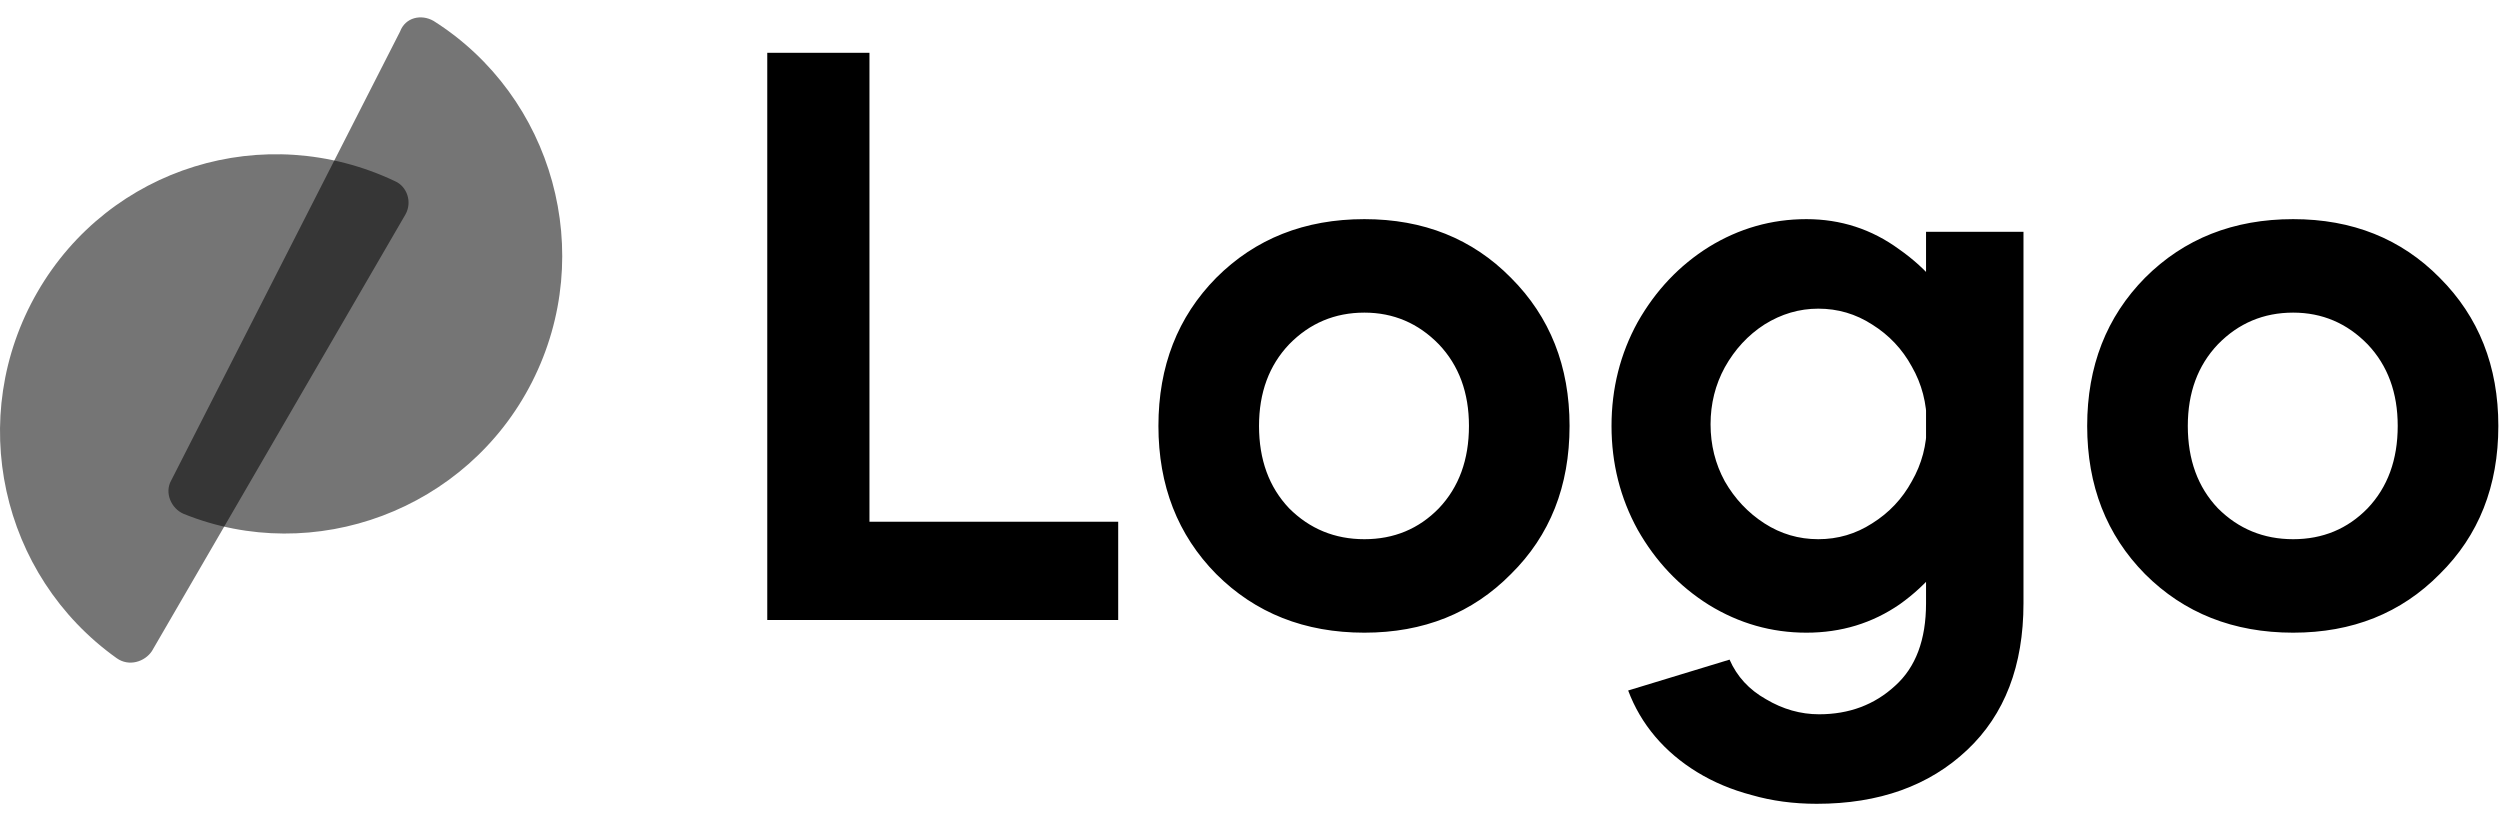
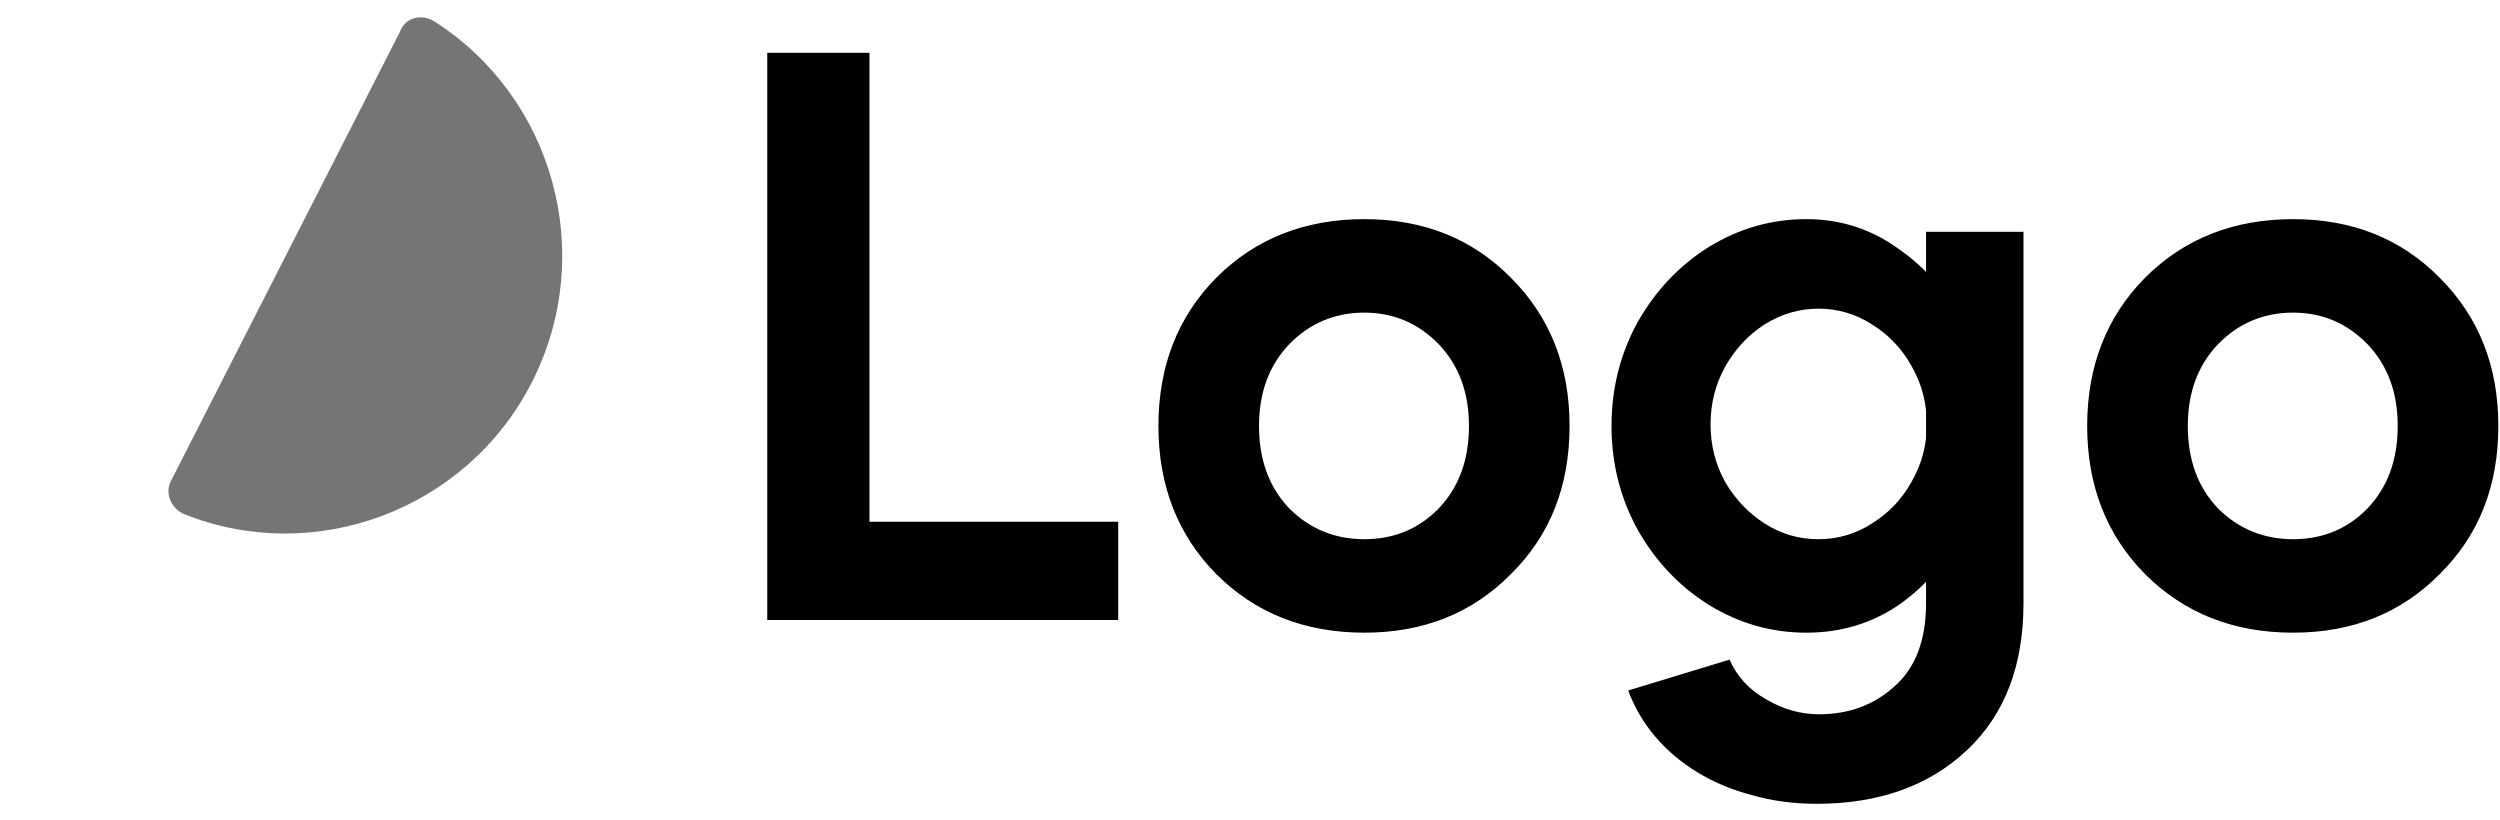
<svg xmlns="http://www.w3.org/2000/svg" width="125" height="41" viewBox="0 0 125 41" fill="none">
-   <path opacity="0.54" d="M1.873 14.6C-1.736 20.85 0.024 28.772 5.834 32.909C6.45 33.349 7.242 33.085 7.594 32.557L20.27 10.727C20.622 10.111 20.358 9.319 19.741 9.055C13.228 5.974 5.482 8.351 1.873 14.6Z" fill="black" />
  <path opacity="0.54" d="M26.606 19.09C29.863 12.664 27.663 4.83 21.677 1.045C21.061 0.693 20.269 0.869 20.005 1.573L8.562 24.019C8.21 24.635 8.562 25.427 9.178 25.691C15.692 28.332 23.35 25.515 26.606 19.09Z" fill="black" />
  <path d="M55.91 31H38.363V2.639H43.473V26.088H55.91V31ZM57.921 21.296C57.921 18.312 58.885 15.843 60.812 13.889C62.766 11.934 65.236 10.957 68.219 10.957C71.177 10.957 73.62 11.934 75.547 13.889C77.501 15.843 78.478 18.312 78.478 21.296C78.478 24.306 77.501 26.775 75.547 28.703C73.62 30.657 71.177 31.634 68.219 31.634C65.236 31.634 62.766 30.657 60.812 28.703C58.885 26.749 57.921 24.28 57.921 21.296ZM62.951 21.296C62.951 22.986 63.453 24.359 64.456 25.415C65.486 26.445 66.741 26.96 68.219 26.96C69.698 26.96 70.939 26.445 71.943 25.415C72.946 24.359 73.448 22.986 73.448 21.296C73.448 19.632 72.946 18.272 71.943 17.216C70.913 16.16 69.672 15.631 68.219 15.631C66.741 15.631 65.486 16.16 64.456 17.216C63.453 18.272 62.951 19.632 62.951 21.296ZM86.478 32.981C86.848 33.826 87.455 34.486 88.3 34.961C89.145 35.463 90.03 35.714 90.954 35.714C92.459 35.714 93.727 35.238 94.757 34.288C95.787 33.364 96.302 31.99 96.302 30.168V28.307V14.285V11.591H101.174V30.168C101.174 33.284 100.236 35.727 98.361 37.496C96.46 39.292 93.951 40.19 90.835 40.19C89.674 40.19 88.591 40.044 87.587 39.754C86.584 39.49 85.673 39.107 84.854 38.605C84.036 38.104 83.336 37.509 82.755 36.823C82.174 36.136 81.725 35.37 81.408 34.525L86.478 32.981ZM90.32 31.634C88.578 31.634 86.954 31.172 85.448 30.247C83.97 29.323 82.781 28.069 81.883 26.485C81.012 24.9 80.576 23.171 80.576 21.296C80.576 19.421 81.012 17.691 81.883 16.107C82.781 14.522 83.97 13.268 85.448 12.344C86.954 11.419 88.578 10.957 90.32 10.957C92.037 10.957 93.582 11.459 94.955 12.463C96.354 13.44 97.437 14.72 98.203 16.305C98.969 17.889 99.352 19.553 99.352 21.296C99.352 23.091 98.969 24.781 98.203 26.366C97.437 27.95 96.368 29.231 94.995 30.208C93.621 31.159 92.063 31.634 90.32 31.634ZM90.915 26.96C91.892 26.96 92.79 26.696 93.608 26.168C94.453 25.64 95.113 24.94 95.589 24.068C96.09 23.197 96.341 22.246 96.341 21.216C96.341 20.16 96.09 19.196 95.589 18.325C95.113 17.453 94.453 16.754 93.608 16.226C92.79 15.697 91.892 15.433 90.915 15.433C89.964 15.433 89.066 15.697 88.221 16.226C87.403 16.754 86.742 17.467 86.241 18.364C85.765 19.236 85.528 20.186 85.528 21.216C85.528 22.246 85.765 23.197 86.241 24.068C86.742 24.94 87.403 25.64 88.221 26.168C89.04 26.696 89.938 26.96 90.915 26.96ZM104.359 21.296C104.359 18.312 105.323 15.843 107.251 13.889C109.205 11.934 111.674 10.957 114.658 10.957C117.615 10.957 120.058 11.934 121.986 13.889C123.94 15.843 124.917 18.312 124.917 21.296C124.917 24.306 123.94 26.775 121.986 28.703C120.058 30.657 117.615 31.634 114.658 31.634C111.674 31.634 109.205 30.657 107.251 28.703C105.323 26.749 104.359 24.28 104.359 21.296ZM109.39 21.296C109.39 22.986 109.891 24.359 110.895 25.415C111.925 26.445 113.179 26.96 114.658 26.96C116.137 26.96 117.378 26.445 118.381 25.415C119.385 24.359 119.886 22.986 119.886 21.296C119.886 19.632 119.385 18.272 118.381 17.216C117.351 16.16 116.11 15.631 114.658 15.631C113.179 15.631 111.925 16.16 110.895 17.216C109.891 18.272 109.39 19.632 109.39 21.296Z" fill="black" />
</svg>